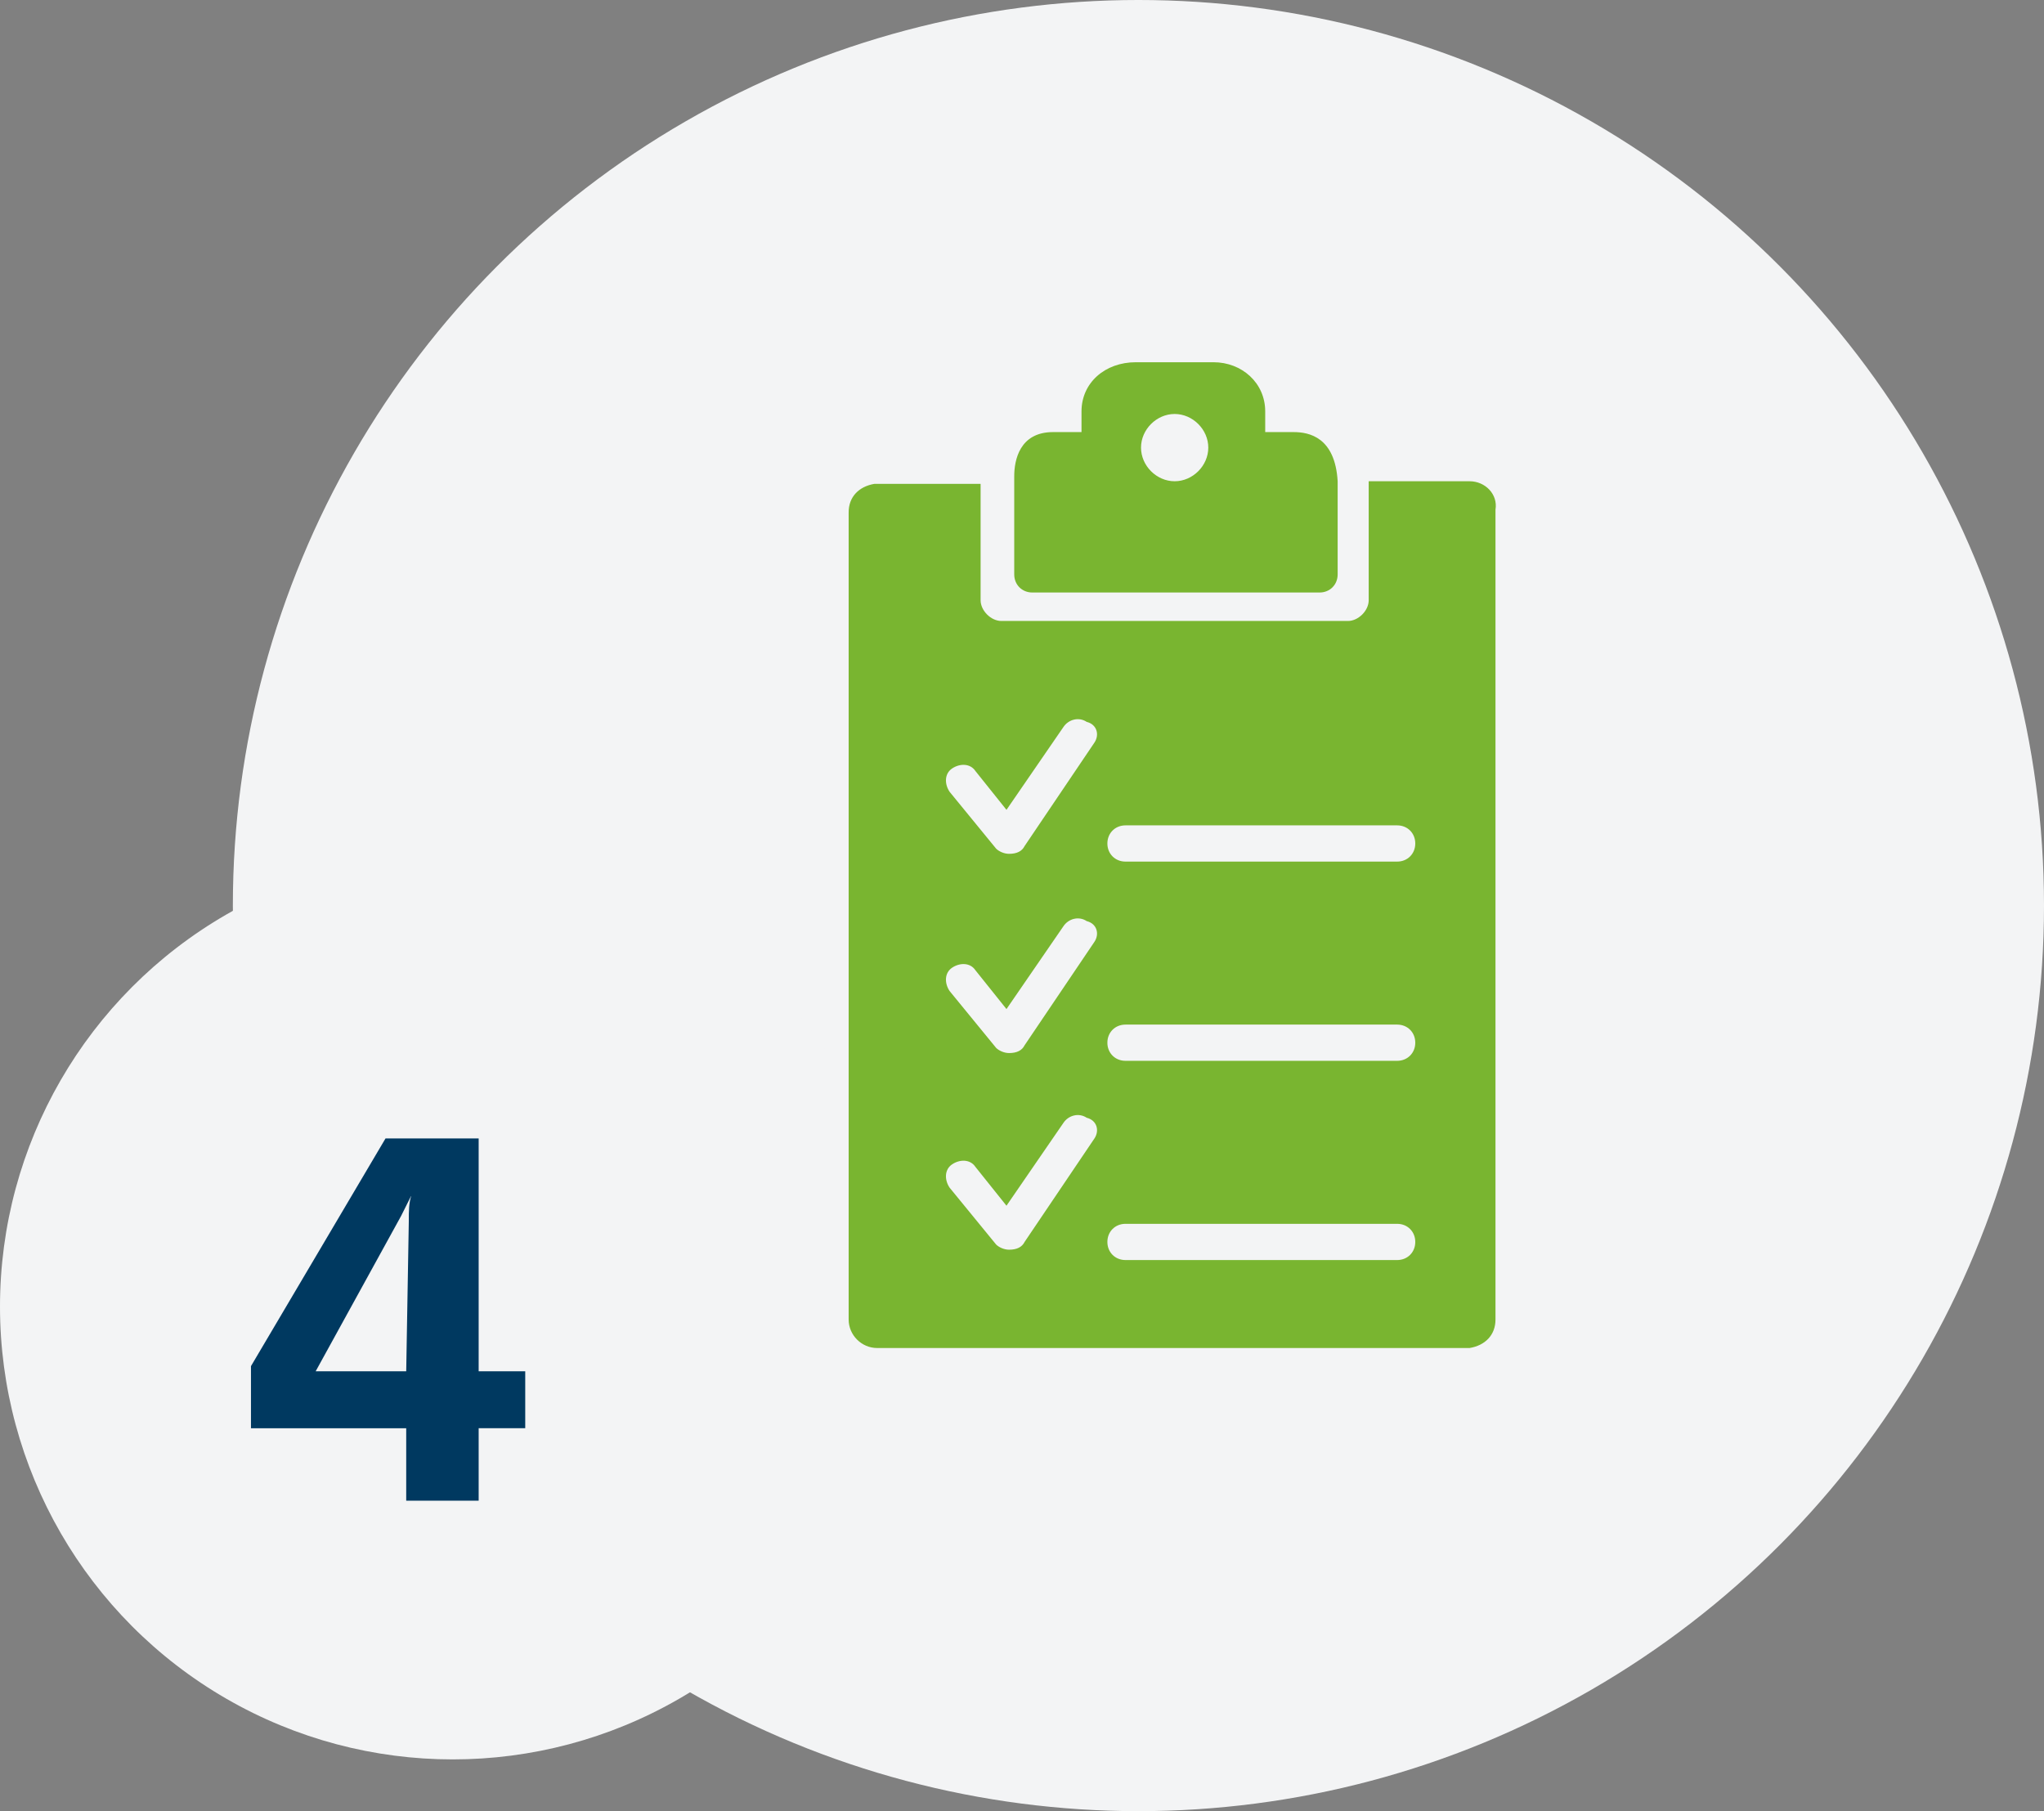
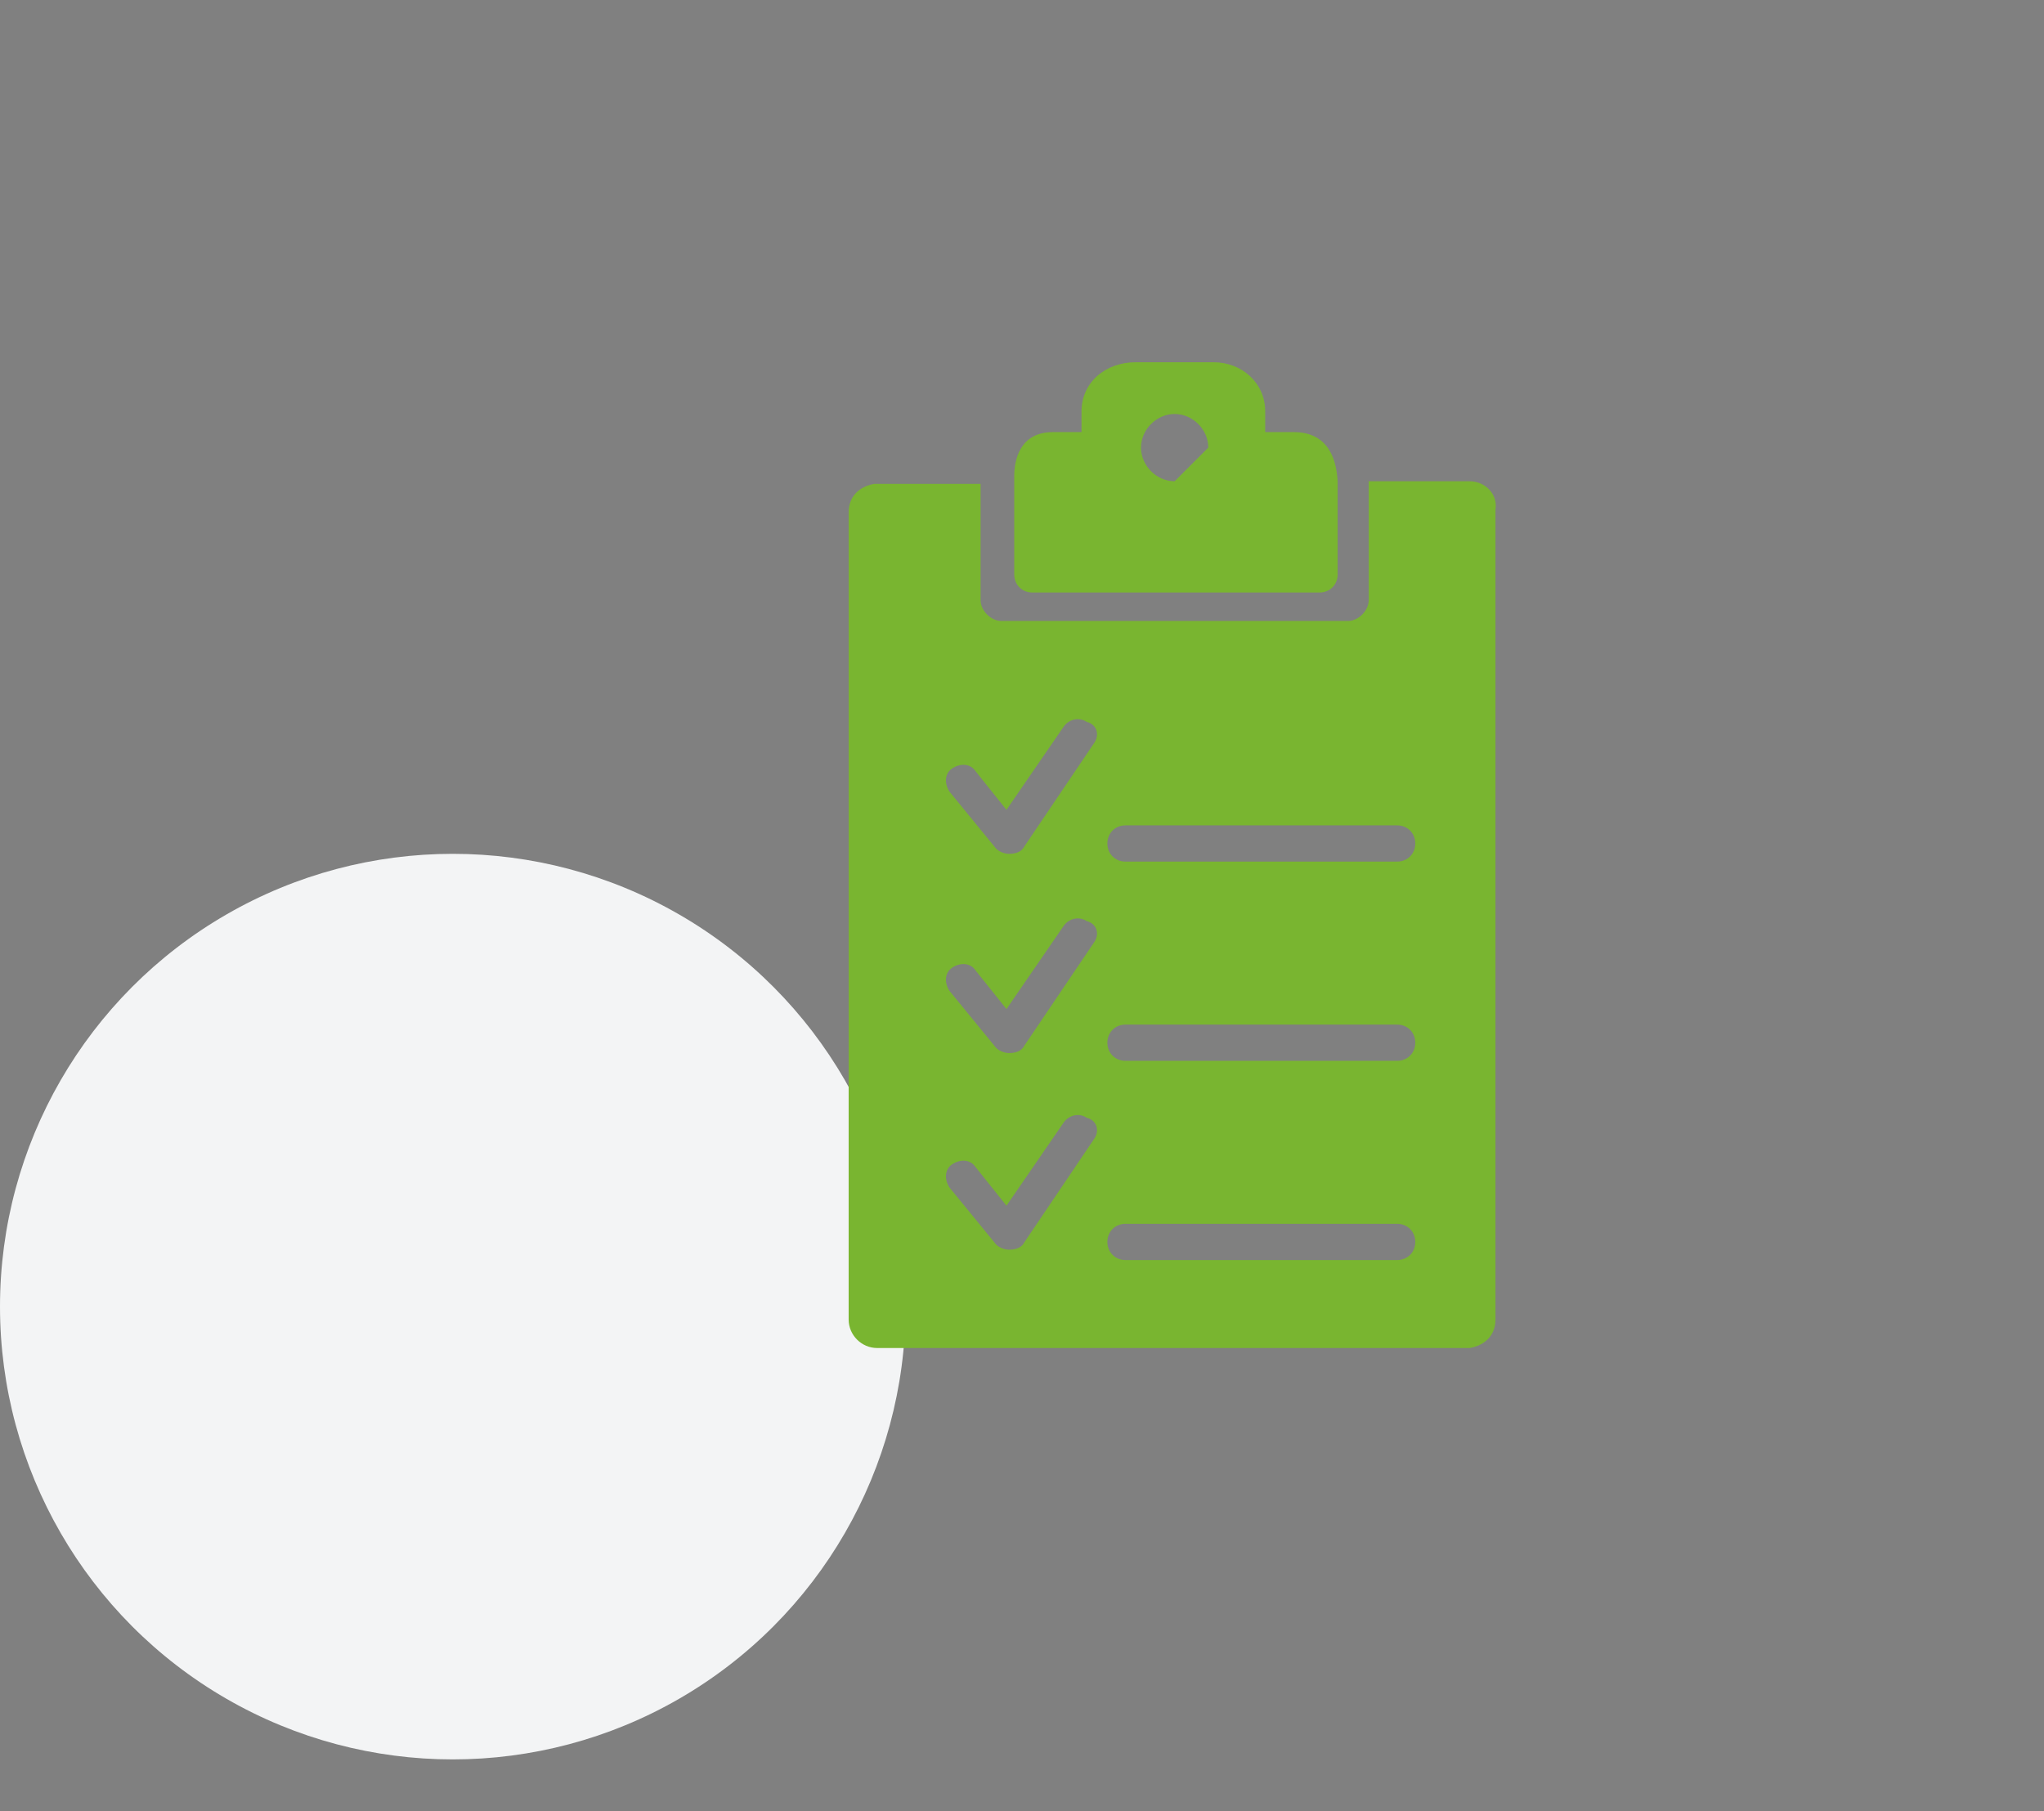
<svg xmlns="http://www.w3.org/2000/svg" version="1.1" id="Capa_1" x="0px" y="0px" viewBox="0 0 79 70" style="enable-background:new 0 0 79 70;" xml:space="preserve">
  <rect x="0" y="0" width="79" height="70" fill="#808080" stroke="none" />
  <style type="text/css">
	.st0{fill:#F3F4F5;}
	.st1{fill:#003960;}
	.st2{fill:#79B530;}
</style>
-   <circle id="Elipse_405" class="st0" cx="44" cy="35" r="35" />
  <circle id="Elipse_406" class="st0" cx="17.5" cy="50.5" r="17.5" />
-   <path id="Trazado_11183" class="st1" d="M20.3,53h-1.8v-9h-3.6l-5.2,8.8v2.4h6V58h2.8v-2.8h1.8L20.3,53z M15.7,53h-3.5l3.3-6  c0.1-0.2,0.2-0.4,0.4-0.8c-0.1,0.3-0.1,0.6-0.1,1L15.7,53z" />
  <g>
-     <path class="st2" d="M50,16.7h-1.1v-0.8c0-1.1-0.9-1.9-2-1.9h-3c-1.2,0-2.1,0.8-2.1,1.9v0.8h-1.1c-1.3,0-1.5,1.1-1.5,1.7l0,1.3v2.5   c0,0.4,0.3,0.7,0.7,0.7h11.1c0.4,0,0.7-0.3,0.7-0.7v-3.6C51.6,16.9,50.6,16.7,50,16.7z M45.4,18.6c-0.7,0-1.3-0.6-1.3-1.3   s0.6-1.3,1.3-1.3c0.7,0,1.3,0.6,1.3,1.3S46.1,18.6,45.4,18.6z" />
+     <path class="st2" d="M50,16.7h-1.1v-0.8c0-1.1-0.9-1.9-2-1.9h-3c-1.2,0-2.1,0.8-2.1,1.9v0.8h-1.1c-1.3,0-1.5,1.1-1.5,1.7l0,1.3v2.5   c0,0.4,0.3,0.7,0.7,0.7h11.1c0.4,0,0.7-0.3,0.7-0.7v-3.6C51.6,16.9,50.6,16.7,50,16.7z M45.4,18.6c-0.7,0-1.3-0.6-1.3-1.3   s0.6-1.3,1.3-1.3c0.7,0,1.3,0.6,1.3,1.3z" />
    <path class="st2" d="M56.8,18.6h-3.9c0,0.1,0,0.1,0,0.2v4.4c0,0.4-0.4,0.8-0.8,0.8H38.7c-0.4,0-0.8-0.4-0.8-0.8v-3l0-1.5h-4   c0,0-0.1,0-0.1,0c-0.6,0.1-1,0.5-1,1.1v25.1v6.1c0,0.6,0.5,1.1,1.1,1.1h6.4h16.4c0,0,0.1,0,0.1,0c0.6-0.1,1-0.5,1-1.1V25.8v-6.1   C57.9,19.1,57.4,18.6,56.8,18.6z M42.3,44l-2.7,4c-0.1,0.2-0.3,0.3-0.6,0.3c-0.2,0-0.4-0.1-0.5-0.2l-1.8-2.2   c-0.2-0.3-0.2-0.7,0.1-0.9c0.3-0.2,0.7-0.2,0.9,0.1l1.2,1.5l2.2-3.2c0.2-0.3,0.6-0.4,0.9-0.2C42.4,43.3,42.5,43.7,42.3,44z    M42.3,36.4l-2.7,4c-0.1,0.2-0.3,0.3-0.6,0.3c-0.2,0-0.4-0.1-0.5-0.2l-1.8-2.2c-0.2-0.3-0.2-0.7,0.1-0.9c0.3-0.2,0.7-0.2,0.9,0.1   l1.2,1.5l2.2-3.2c0.2-0.3,0.6-0.4,0.9-0.2C42.4,35.7,42.5,36.1,42.3,36.4z M42.3,28.7l-2.7,4c-0.1,0.2-0.3,0.3-0.6,0.3   c-0.2,0-0.4-0.1-0.5-0.2l-1.8-2.2c-0.2-0.3-0.2-0.7,0.1-0.9c0.3-0.2,0.7-0.2,0.9,0.1l1.2,1.5l2.2-3.2c0.2-0.3,0.6-0.4,0.9-0.2   C42.4,28,42.5,28.4,42.3,28.7z M54,48.7H43.5c-0.4,0-0.7-0.3-0.7-0.7c0-0.4,0.3-0.7,0.7-0.7H54c0.4,0,0.7,0.3,0.7,0.7   S54.4,48.7,54,48.7z M54,41H43.5c-0.4,0-0.7-0.3-0.7-0.7c0-0.4,0.3-0.7,0.7-0.7H54c0.4,0,0.7,0.3,0.7,0.7C54.7,40.7,54.4,41,54,41z    M54,33.3H43.5c-0.4,0-0.7-0.3-0.7-0.7c0-0.4,0.3-0.7,0.7-0.7H54c0.4,0,0.7,0.3,0.7,0.7C54.7,33,54.4,33.3,54,33.3z" />
  </g>
</svg>